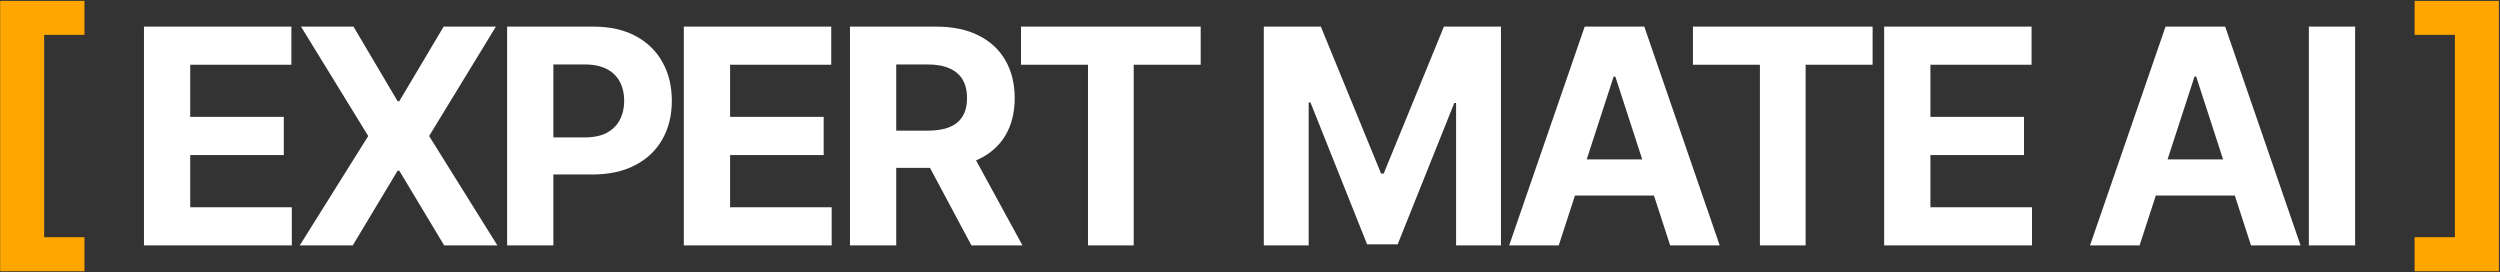
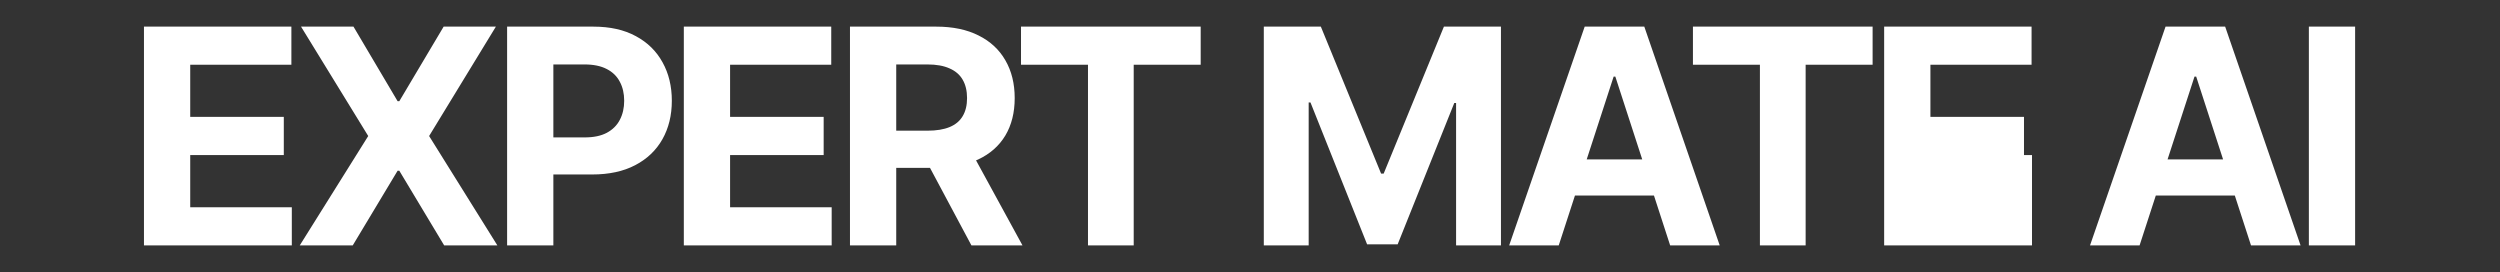
<svg xmlns="http://www.w3.org/2000/svg" width="1579" height="172" viewBox="0 0 1579 172" fill="none">
  <rect x="0" y="0" width="1579" height="172" fill="#333333" stroke="none" />
  <g style="mix-blend-mode:difference">
-     <path d="M0.107 171.328V0.558H53.342V22.014H27.905V149.805H53.342V171.328H0.107ZM1578.31 0.558V171.328H1525.08V149.805H1550.51V22.014H1525.08V0.558H1578.31Z" fill="#FFA600" />
-     <path d="M90.929 155V16.818H184.039V40.906H120.144V73.832H179.249V97.919H120.144V130.913H184.309V155H90.929ZM223.26 16.818L251.126 63.913H252.205L280.206 16.818H313.2L271.03 85.909L314.144 155H280.543L252.205 107.837H251.126L222.788 155H189.322L232.571 85.909L190.132 16.818H223.26ZM320.287 155V16.818H374.804C385.285 16.818 394.213 18.82 401.59 22.823C408.967 26.782 414.59 32.292 418.458 39.354C422.371 46.371 424.328 54.467 424.328 63.644C424.328 72.82 422.349 80.916 418.391 87.933C414.432 94.95 408.697 100.415 401.185 104.329C393.718 108.242 384.677 110.199 374.062 110.199H339.314V86.786H369.339C374.961 86.786 379.594 85.819 383.238 83.885C386.926 81.906 389.67 79.184 391.469 75.721C393.314 72.212 394.236 68.186 394.236 63.644C394.236 59.055 393.314 55.052 391.469 51.633C389.67 48.17 386.926 45.494 383.238 43.604C379.549 41.67 374.871 40.703 369.204 40.703H349.502V155H320.287ZM431.904 155V16.818H525.015V40.906H461.12V73.832H520.225V97.919H461.12V130.913H525.285V155H431.904ZM536.842 155V16.818H591.359C601.795 16.818 610.701 18.685 618.078 22.418C625.5 26.107 631.145 31.347 635.014 38.139C638.927 44.886 640.884 52.825 640.884 61.957C640.884 71.133 638.904 79.027 634.946 85.639C630.988 92.206 625.253 97.244 617.741 100.753C610.274 104.261 601.233 106.016 590.617 106.016H554.115V82.535H585.894C591.472 82.535 596.105 81.771 599.793 80.242C603.482 78.712 606.226 76.418 608.025 73.359C609.869 70.301 610.791 66.5 610.791 61.957C610.791 57.369 609.869 53.5 608.025 50.352C606.226 47.203 603.459 44.819 599.726 43.2C596.037 41.535 591.382 40.703 585.759 40.703H566.058V155H536.842ZM611.466 92.117L645.809 155H613.558L579.957 92.117H611.466ZM644.867 40.906V16.818H758.354V40.906H716.05V155H687.172V40.906H644.867ZM798.219 16.818H834.248L872.302 109.659H873.922L911.976 16.818H948.005V155H919.667V65.06H918.52L882.76 154.325H863.464L827.704 64.723H826.557V155H798.219V16.818ZM984.493 155H953.187L1000.89 16.818H1038.54L1086.17 155H1054.87L1020.25 48.395H1019.17L984.493 155ZM982.537 100.685H1056.49V123.491H982.537V100.685ZM1069.26 40.906V16.818H1182.74V40.906H1140.44V155H1111.56V40.906H1069.26ZM1190.03 155V16.818H1283.14V40.906H1219.25V73.832H1278.35V97.919H1219.25V130.913H1283.41V155H1190.03ZM1351.36 155H1320.06L1367.76 16.818H1405.41L1453.04 155H1421.74L1387.12 48.395H1386.04L1351.36 155ZM1349.41 100.685H1423.36V123.491H1349.41V100.685ZM1487.49 16.818V155H1458.28V16.818H1487.49Z" fill="white" />
+     <path d="M90.929 155V16.818H184.039V40.906H120.144V73.832H179.249V97.919H120.144V130.913H184.309V155H90.929ZM223.26 16.818L251.126 63.913H252.205L280.206 16.818H313.2L271.03 85.909L314.144 155H280.543L252.205 107.837H251.126L222.788 155H189.322L232.571 85.909L190.132 16.818H223.26ZM320.287 155V16.818H374.804C385.285 16.818 394.213 18.82 401.59 22.823C408.967 26.782 414.59 32.292 418.458 39.354C422.371 46.371 424.328 54.467 424.328 63.644C424.328 72.82 422.349 80.916 418.391 87.933C414.432 94.95 408.697 100.415 401.185 104.329C393.718 108.242 384.677 110.199 374.062 110.199H339.314V86.786H369.339C374.961 86.786 379.594 85.819 383.238 83.885C386.926 81.906 389.67 79.184 391.469 75.721C393.314 72.212 394.236 68.186 394.236 63.644C394.236 59.055 393.314 55.052 391.469 51.633C389.67 48.17 386.926 45.494 383.238 43.604C379.549 41.67 374.871 40.703 369.204 40.703H349.502V155H320.287ZM431.904 155V16.818H525.015V40.906H461.12V73.832H520.225V97.919H461.12V130.913H525.285V155H431.904ZM536.842 155V16.818H591.359C601.795 16.818 610.701 18.685 618.078 22.418C625.5 26.107 631.145 31.347 635.014 38.139C638.927 44.886 640.884 52.825 640.884 61.957C640.884 71.133 638.904 79.027 634.946 85.639C630.988 92.206 625.253 97.244 617.741 100.753C610.274 104.261 601.233 106.016 590.617 106.016H554.115V82.535H585.894C591.472 82.535 596.105 81.771 599.793 80.242C603.482 78.712 606.226 76.418 608.025 73.359C609.869 70.301 610.791 66.5 610.791 61.957C610.791 57.369 609.869 53.5 608.025 50.352C606.226 47.203 603.459 44.819 599.726 43.2C596.037 41.535 591.382 40.703 585.759 40.703H566.058V155H536.842ZM611.466 92.117L645.809 155H613.558L579.957 92.117H611.466ZM644.867 40.906V16.818H758.354V40.906H716.05V155H687.172V40.906H644.867ZM798.219 16.818H834.248L872.302 109.659H873.922L911.976 16.818H948.005V155H919.667V65.06H918.52L882.76 154.325H863.464L827.704 64.723H826.557V155H798.219V16.818ZM984.493 155H953.187L1000.89 16.818H1038.54L1086.17 155H1054.87L1020.25 48.395H1019.17L984.493 155ZM982.537 100.685H1056.49V123.491H982.537V100.685ZM1069.26 40.906V16.818H1182.74V40.906H1140.44V155H1111.56V40.906H1069.26ZM1190.03 155V16.818H1283.14V40.906H1219.25V73.832H1278.35V97.919H1219.25H1283.41V155H1190.03ZM1351.36 155H1320.06L1367.76 16.818H1405.41L1453.04 155H1421.74L1387.12 48.395H1386.04L1351.36 155ZM1349.41 100.685H1423.36V123.491H1349.41V100.685ZM1487.49 16.818V155H1458.28V16.818H1487.49Z" fill="white" />
  </g>
</svg>